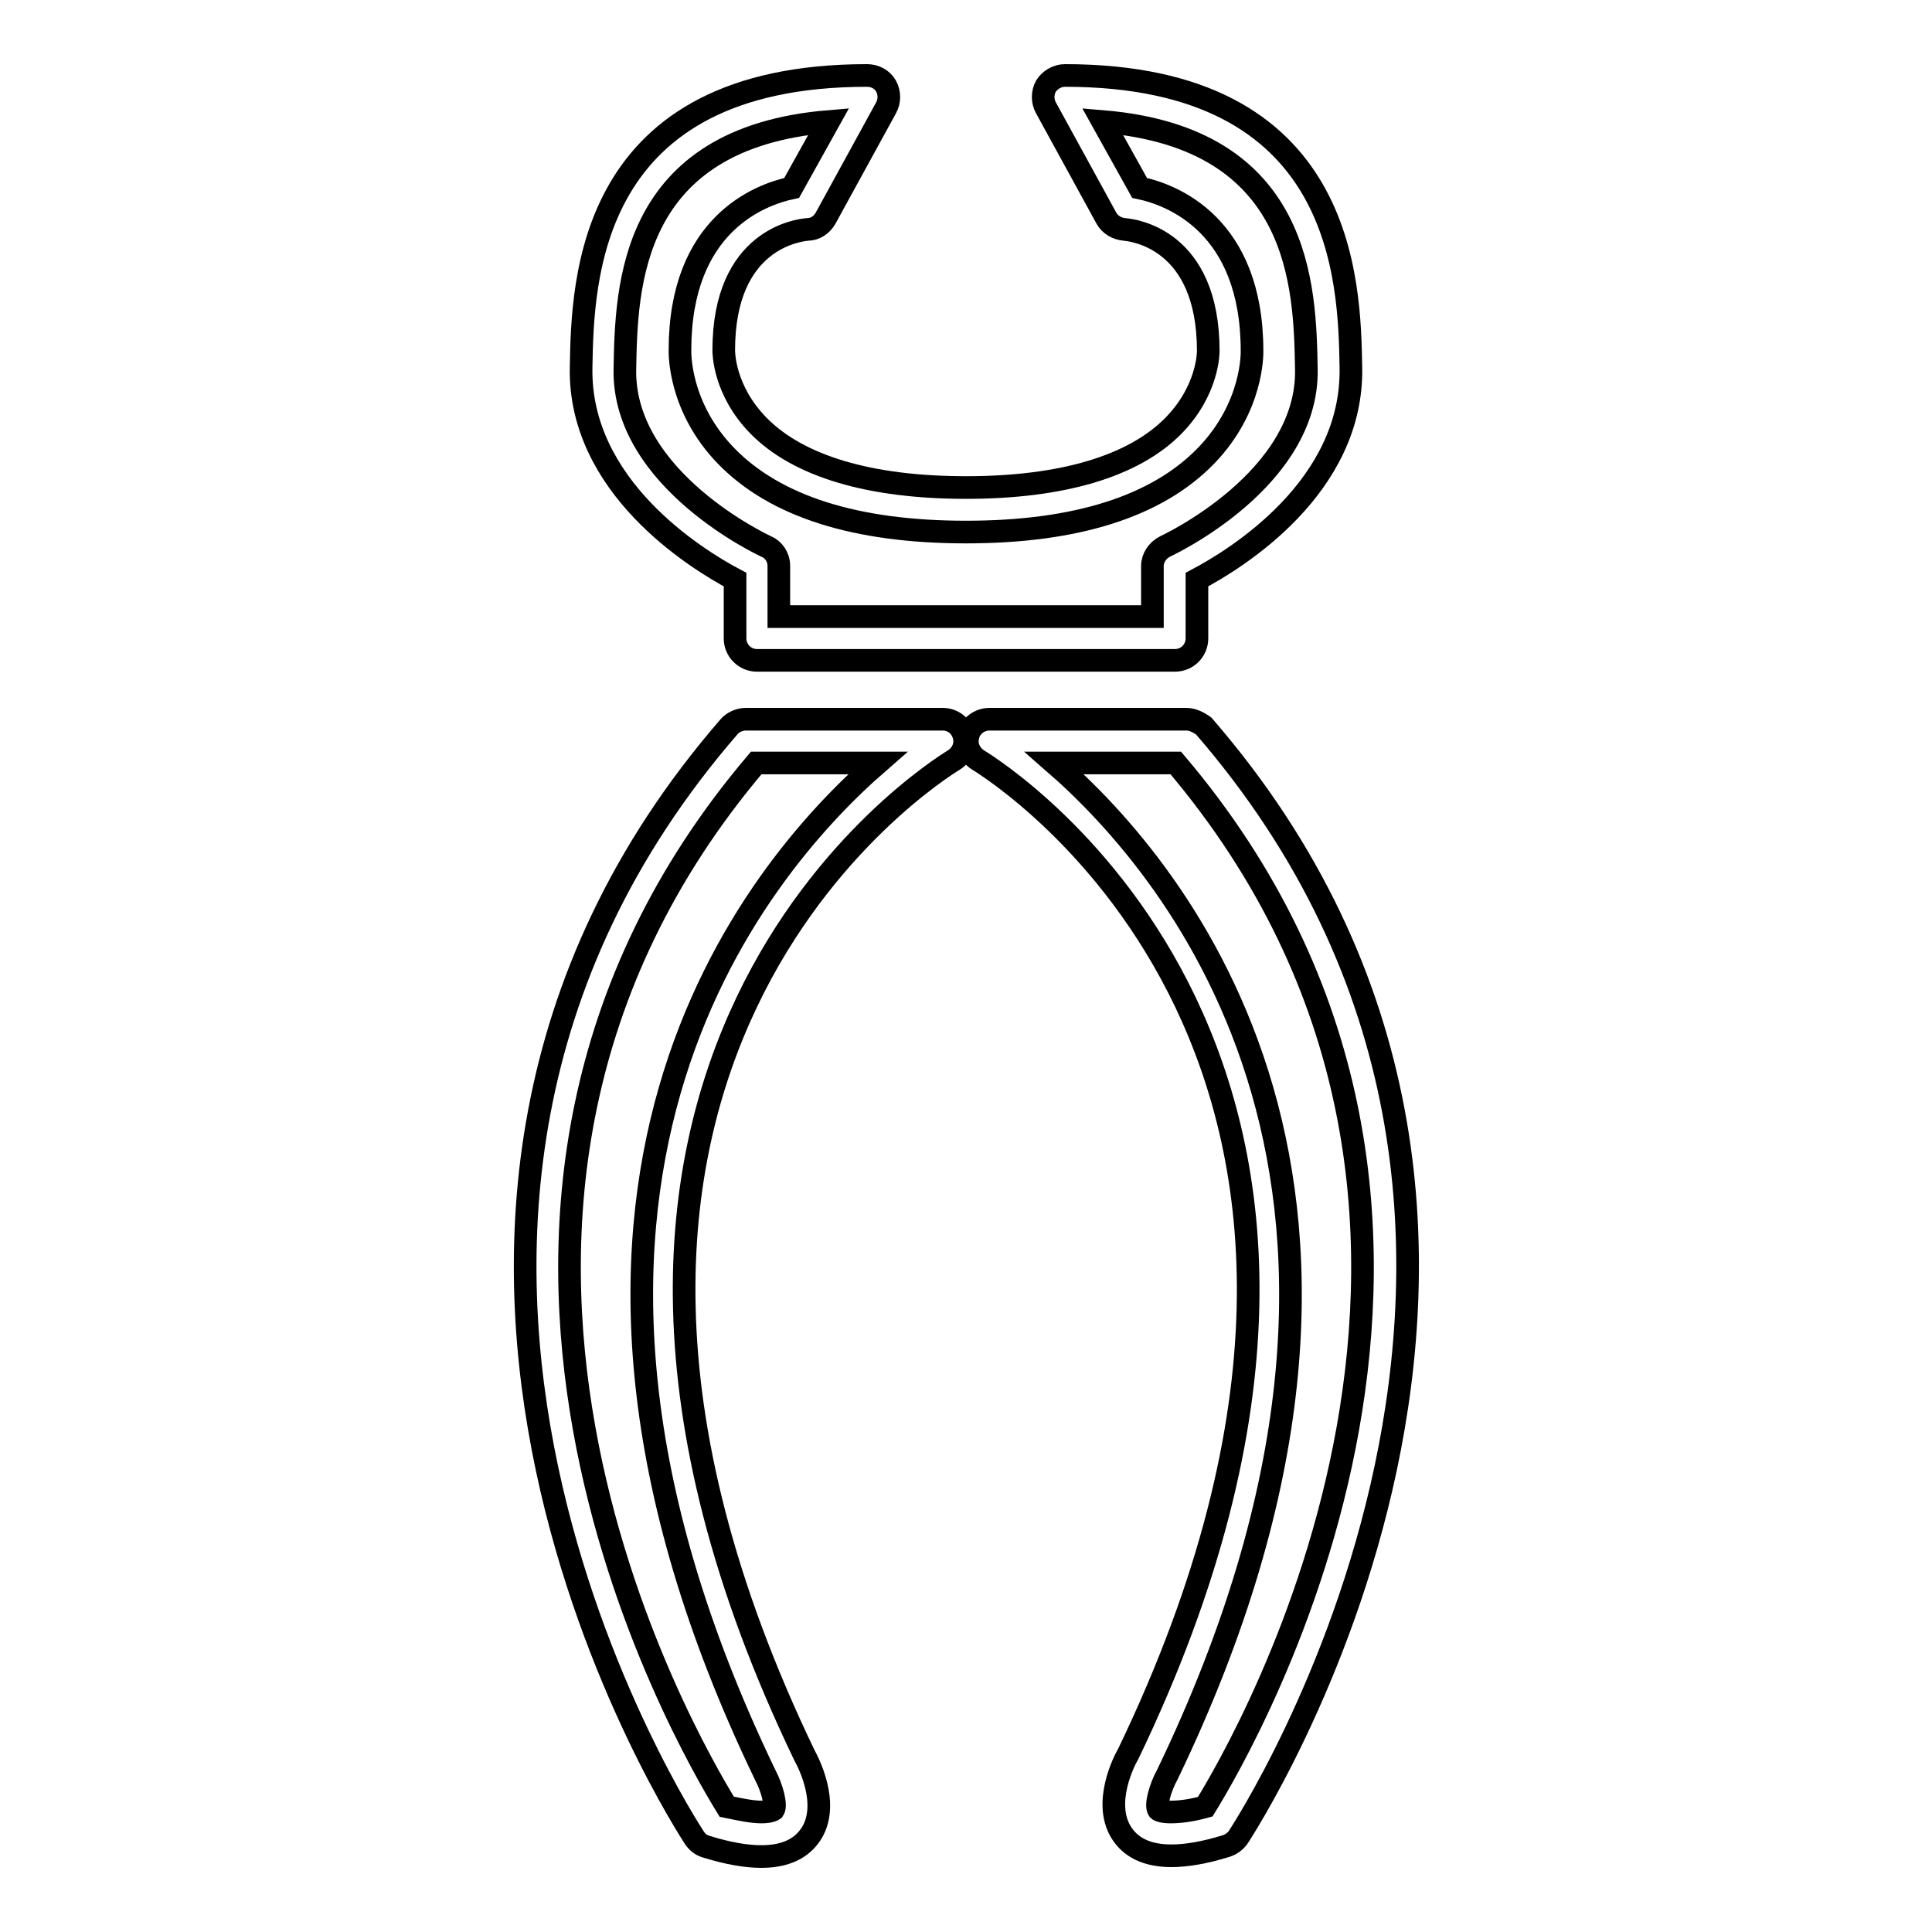
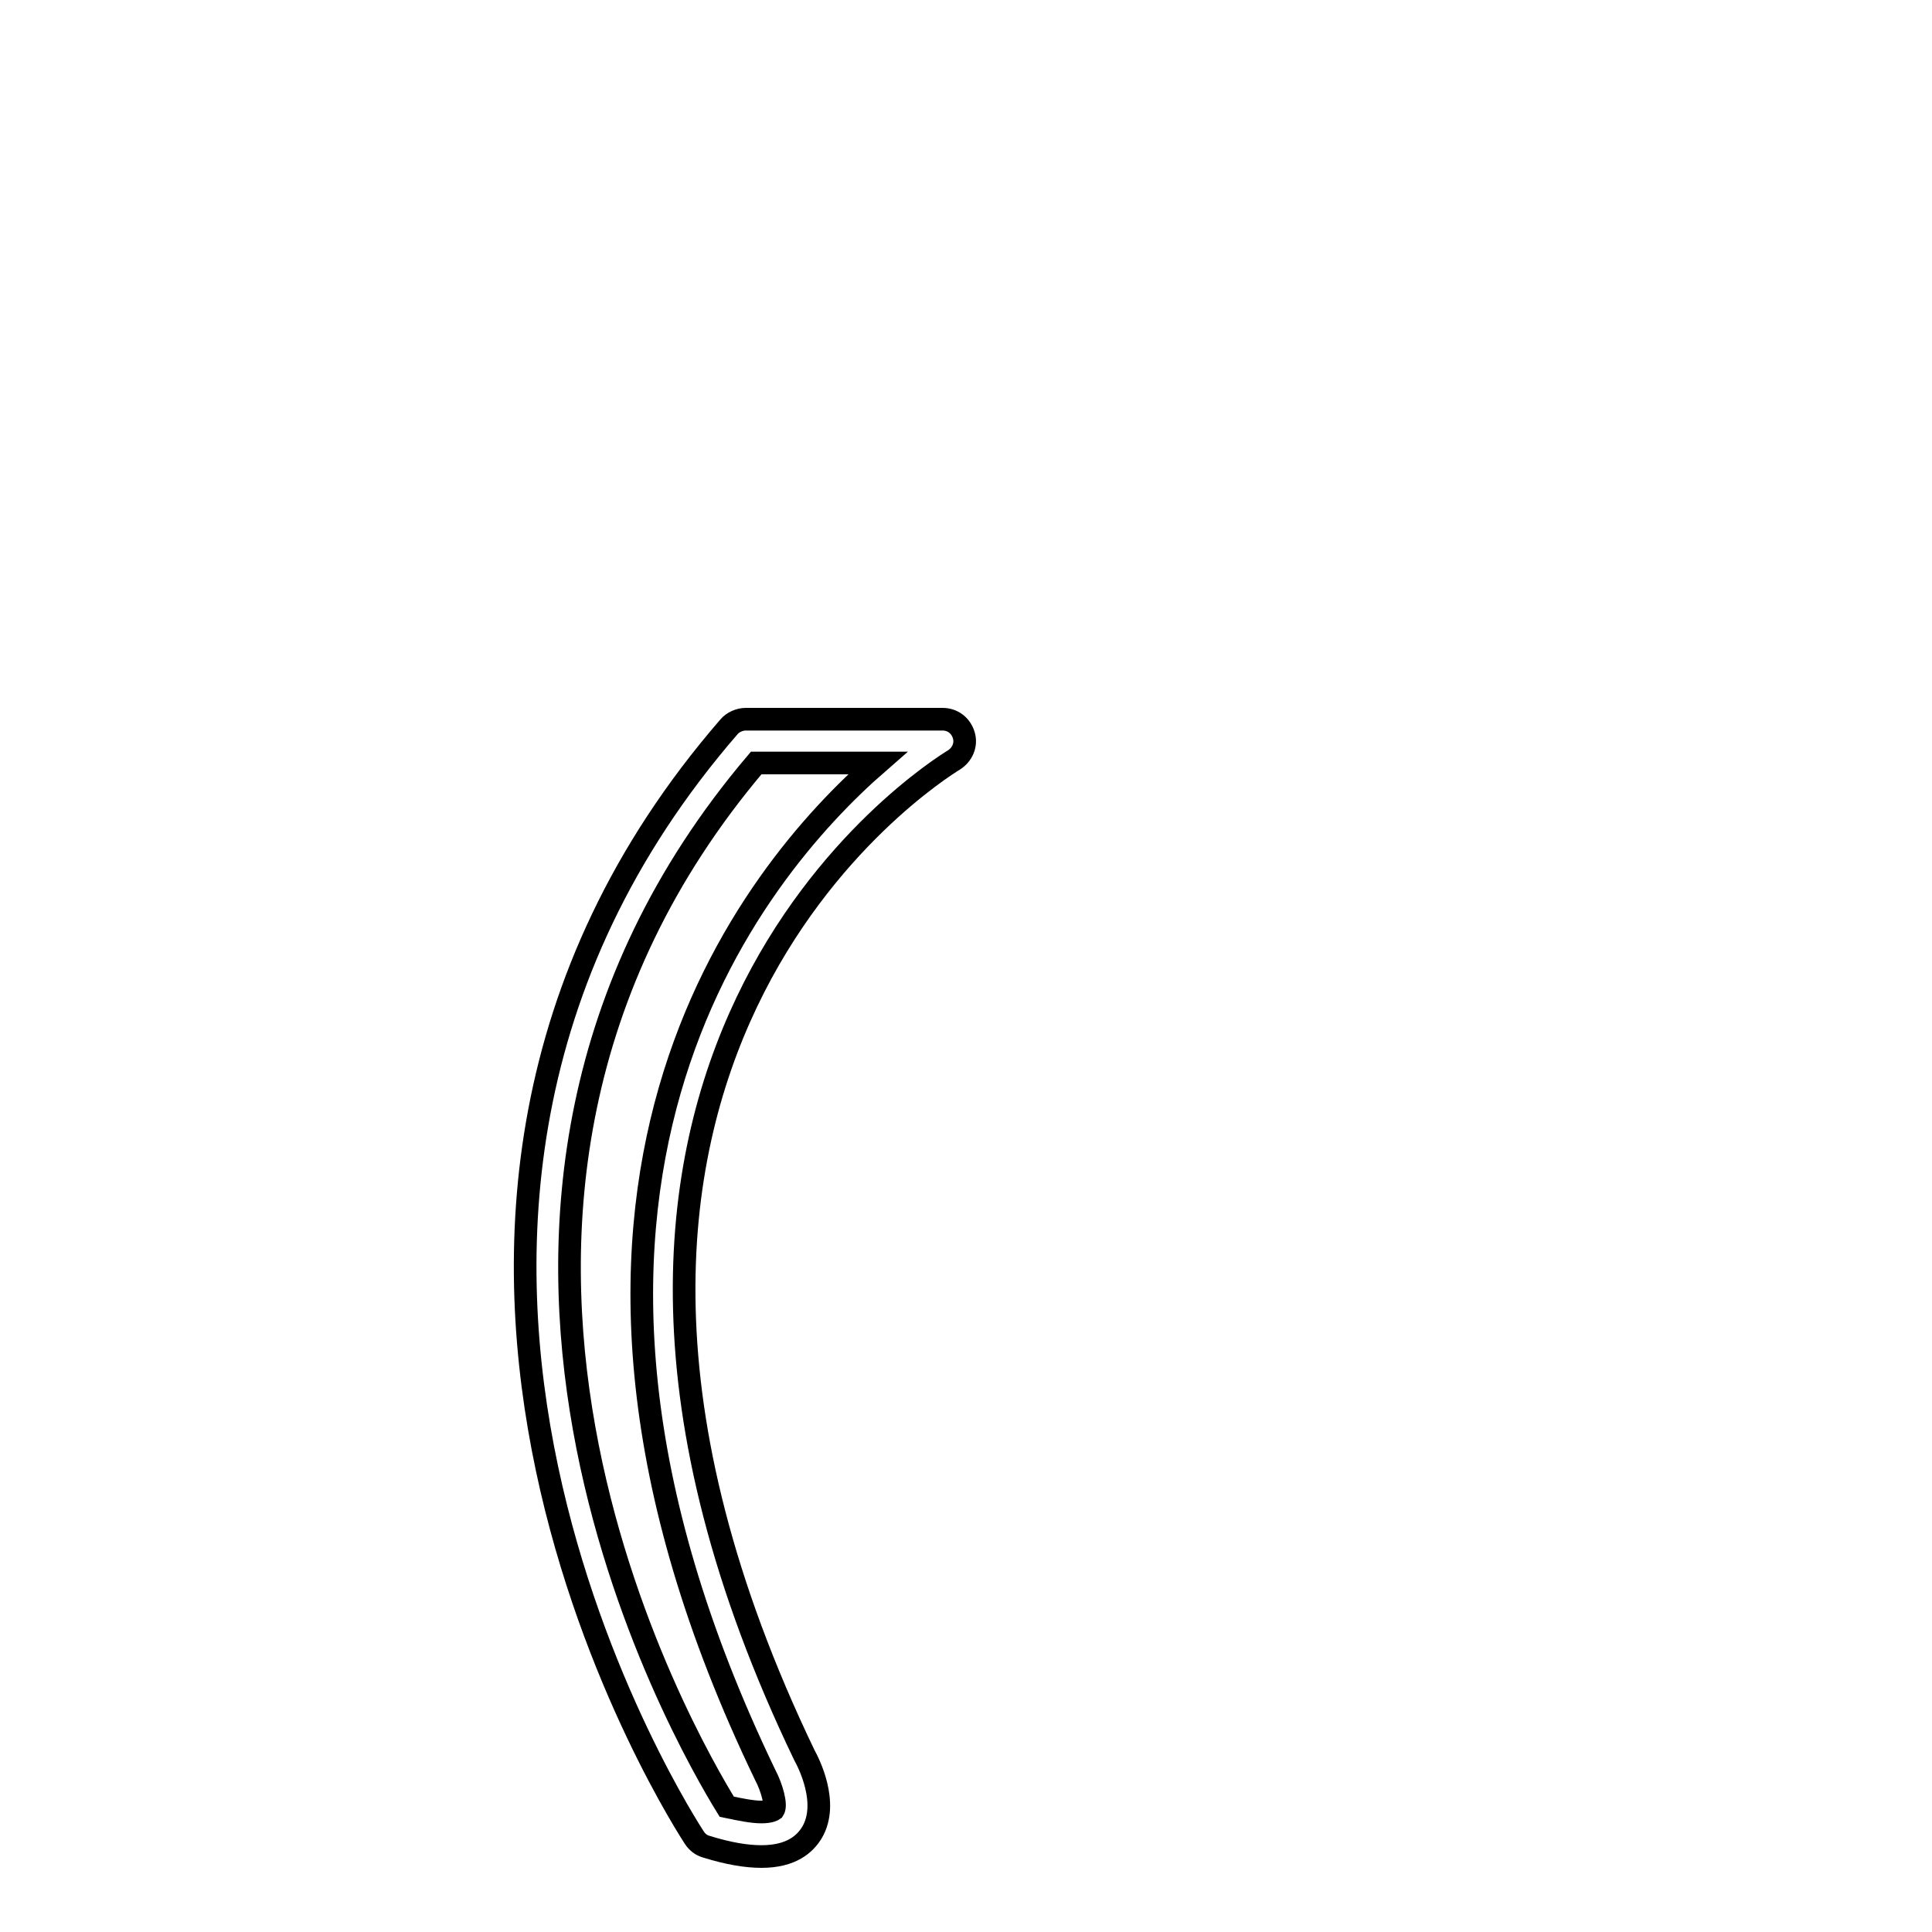
<svg xmlns="http://www.w3.org/2000/svg" version="1.1" x="0px" y="0px" viewBox="0 0 256 256" enable-background="new 0 0 256 256" xml:space="preserve">
  <g>
    <g>
      <g>
        <path stroke-width="3" fill-opacity="0" stroke="#000000" d="M92,243.5c0.4,0.6,0.9,1,1.6,1.2c2.9,0.9,5.3,1.3,7.3,1.3c4,0,5.8-1.7,6.7-3.2c2.3-3.9-0.5-9.3-1-10.2c-44.2-91.9,17.2-130.3,19.8-131.9c1.1-0.7,1.7-2,1.3-3.3s-1.5-2.1-2.8-2.1H98.8c-0.8,0-1.7,0.4-2.2,1C38.9,162.9,91.5,242.7,92,243.5z M100.2,101.1h16.1c-16.3,14.2-52.2,56.7-14.9,134.1c0.9,1.7,1.5,4,1.1,4.6c0,0-0.4,0.3-1.6,0.3c-1.2,0-2.7-0.3-4.6-0.7C91,230.8,49.9,160.4,100.2,101.1z" />
-         <path stroke-width="3" fill-opacity="0" stroke="#000000" d="M107,30.4c1,0,1.9-0.6,2.4-1.5l8-14.6c0.5-0.9,0.5-2,0-2.9c-0.5-0.9-1.5-1.4-2.5-1.4c-37.1,0-37.7,27.1-37.9,38.7c-0.3,15.7,15.1,25.3,20.4,28.1v7.8c0,1.6,1.3,2.9,2.9,2.9h55.4c1.6,0,2.9-1.3,2.9-2.9v-7.8c5.3-2.8,20.7-12.3,20.4-28.1c-0.2-11.6-0.8-38.7-37.9-38.7c-1,0-2,0.6-2.5,1.4c-0.5,0.9-0.5,2,0,2.9l8,14.6c0.5,0.9,1.4,1.4,2.4,1.5c1.1,0.1,11.1,1.2,11.1,16.1c0,0.2,0,5.2-4.6,9.9c-5.3,5.4-14.8,8.2-27.5,8.2c-12.7,0-22.2-2.8-27.5-8.2c-4.6-4.7-4.6-9.7-4.6-10C95.9,31.6,105.9,30.5,107,30.4z M90.1,46.4c0,0.3-0.2,7.5,6.1,14c6.5,6.7,17.2,10.1,31.8,10.1c14.6,0,25.3-3.4,31.8-10.1c6.3-6.5,6.1-13.7,6.1-13.9c0-16.7-10.6-20.7-14.9-21.6l-4.9-8.8c26.4,2.2,26.8,21.9,27,32.8c0.3,14.7-18.5,23.4-18.7,23.5c-1,0.5-1.7,1.5-1.7,2.6v6.7h-49.5v-6.7c0-1.2-0.7-2.2-1.7-2.6c-0.2-0.1-19-8.8-18.7-23.5c0.2-10.9,0.6-30.6,27-32.8l-4.9,8.8C100.7,25.8,90.1,29.7,90.1,46.4z" />
-         <path stroke-width="3" fill-opacity="0" stroke="#000000" d="M157.2,95.3h-26.1c-1.3,0-2.5,0.9-2.8,2.1c-0.4,1.3,0.2,2.6,1.3,3.3c2.6,1.6,64,40,19.9,131.7c-0.6,1-3.3,6.4-1,10.3c0.9,1.5,2.7,3.2,6.7,3.2l0,0c2,0,4.4-0.4,7.3-1.3c0.6-0.2,1.2-0.6,1.6-1.2c0.5-0.8,53.1-80.6-4.6-147.2C158.8,95.7,158,95.3,157.2,95.3z M159.7,239.4c-1.8,0.5-3.3,0.7-4.6,0.7s-1.6-0.3-1.6-0.3c-0.4-0.6,0.2-2.9,1.2-4.7c37.2-77.3,1.3-119.8-15-134h16.1C206.1,160.4,165,230.8,159.7,239.4z" />
      </g>
      <g />
      <g />
      <g />
      <g />
      <g />
      <g />
      <g />
      <g />
      <g />
      <g />
      <g />
      <g />
      <g />
      <g />
      <g />
    </g>
  </g>
</svg>